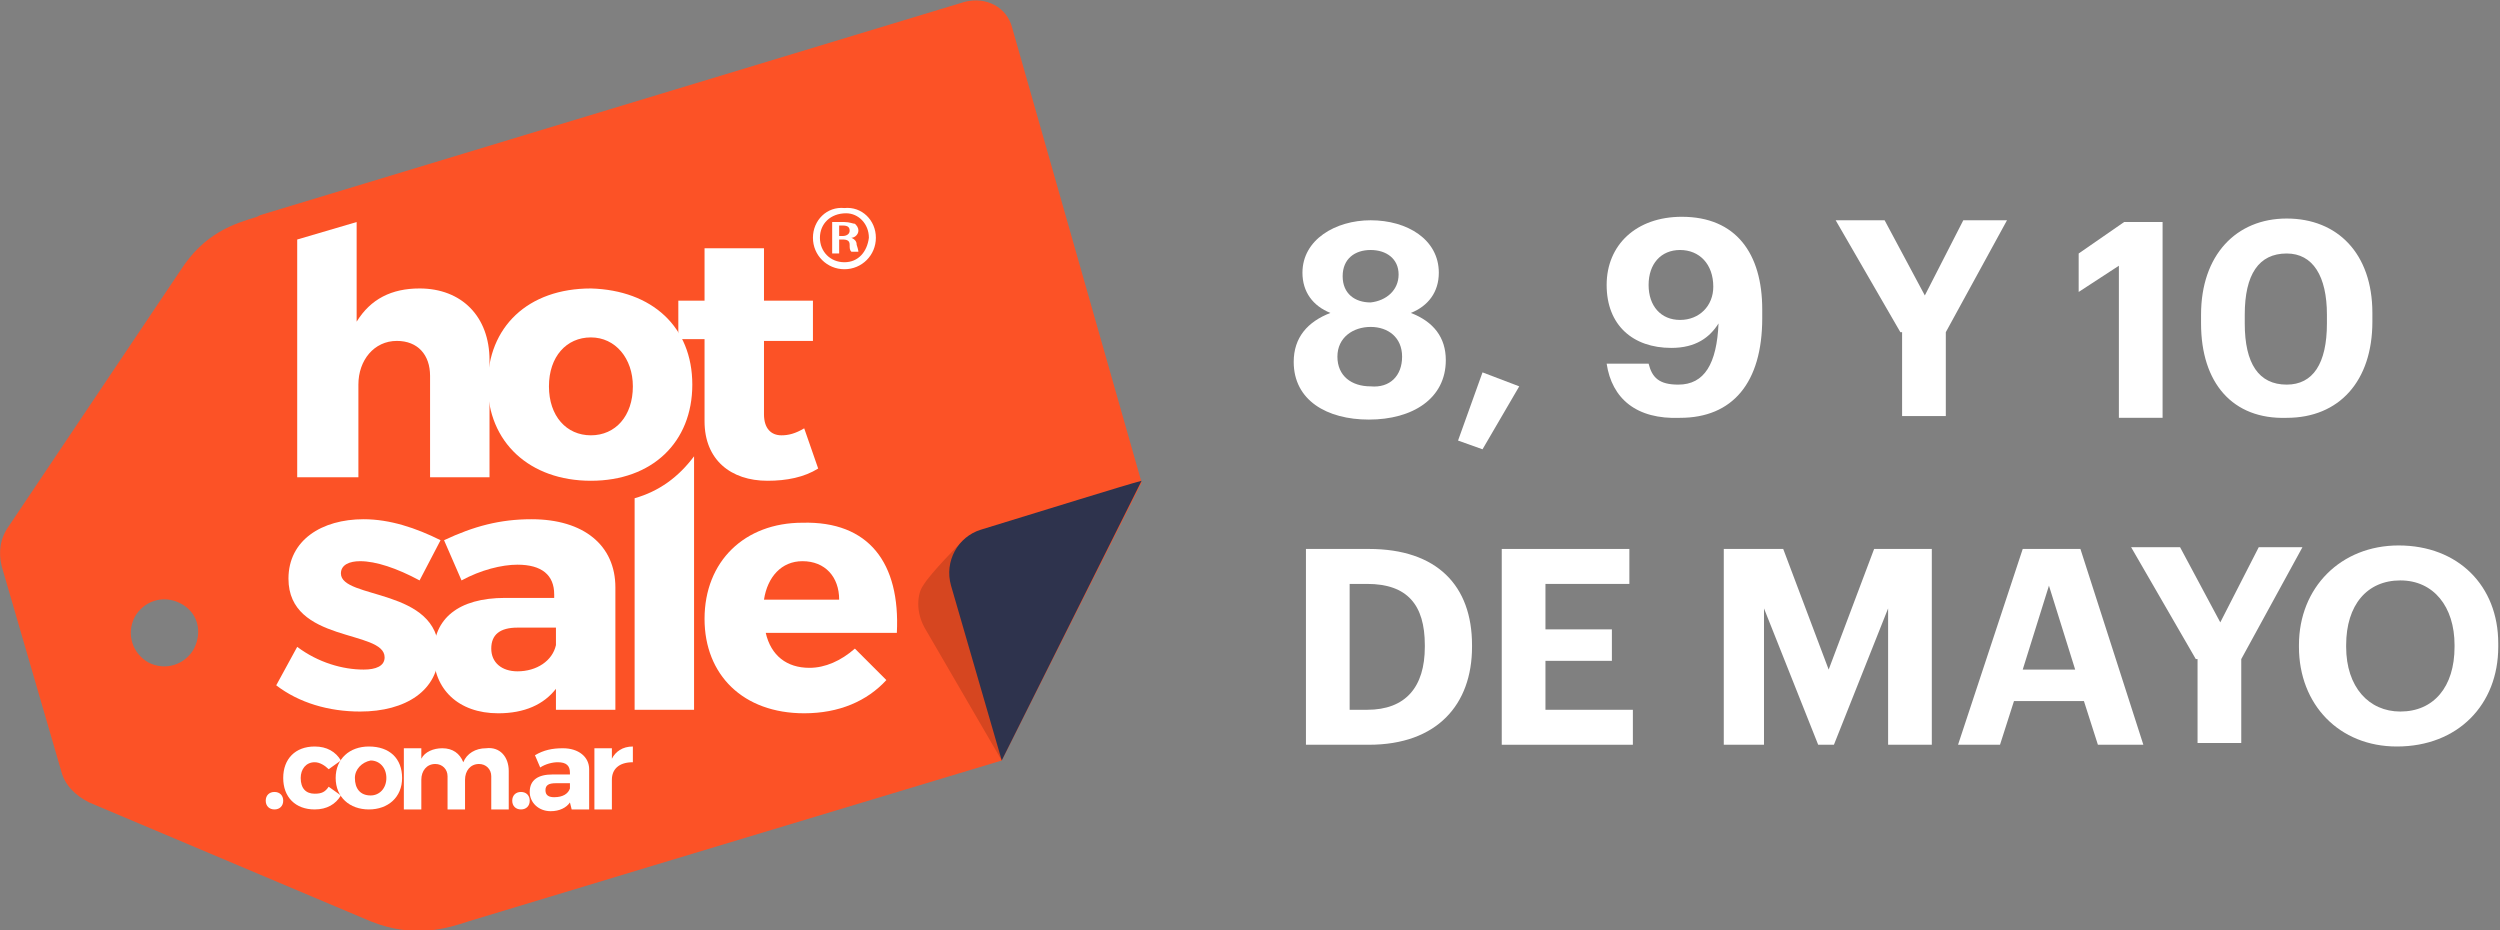
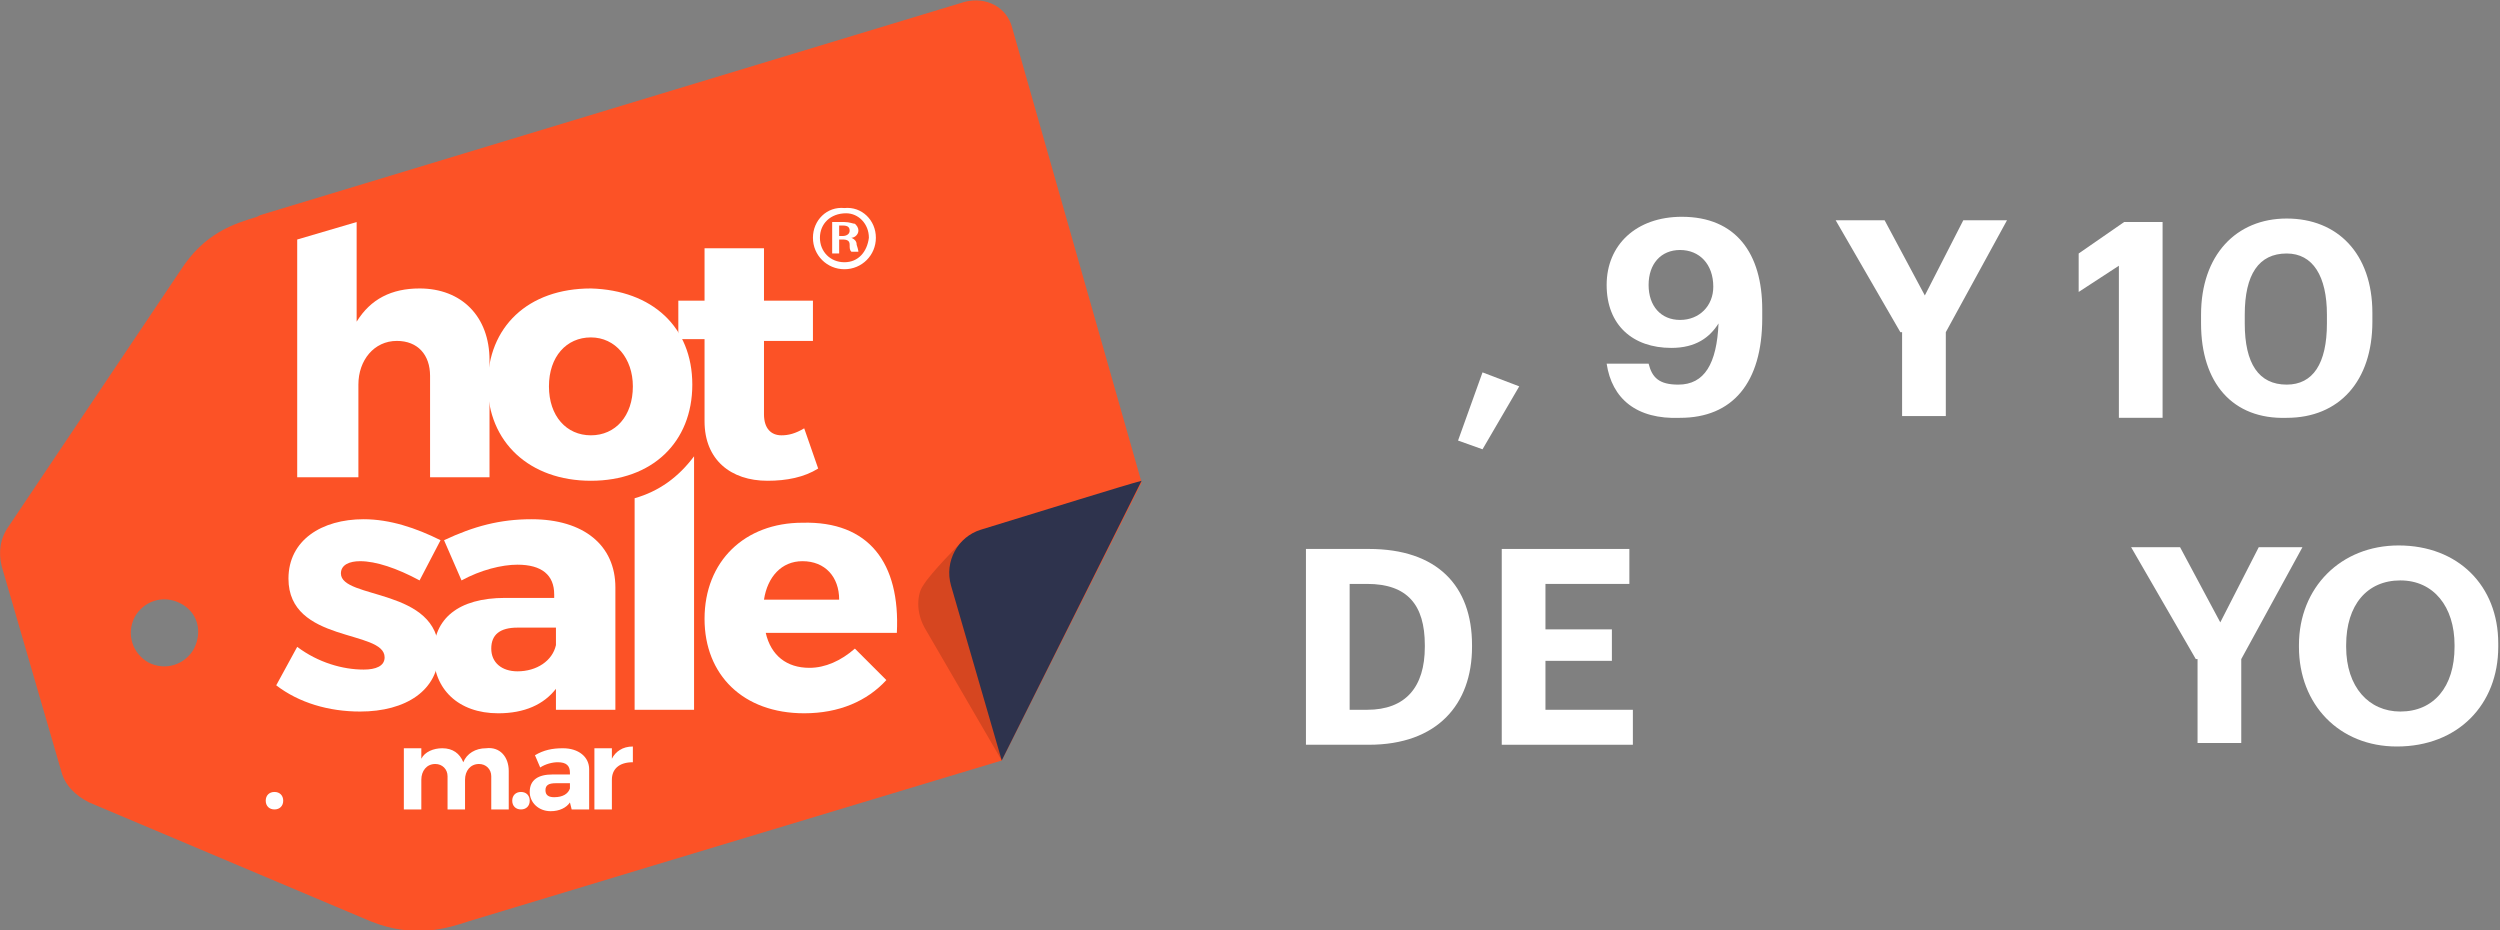
<svg xmlns="http://www.w3.org/2000/svg" version="1.1" id="Layer_1" x="0px" y="0px" viewBox="0 0 143 53.2" style="enable-background:new 0 0 143 53.2;" xml:space="preserve">
  <rect x="0" y="0" width="143" height="53.2" fill="#808080" stroke="none" />
  <style type="text/css">
	.st0{fill:#FC5226;}
	.st1{fill:#FFFFFF;}
	.st2{opacity:0.15;enable-background:new    ;}
	.st3{fill:#2E334D;}
</style>
  <g id="hotsale">
    <g>
      <g>
        <path class="st0" d="M55.2,0.1L14.9,12.3l-0.2,0.1c-1.3,0.4-3,0.9-4.4,3.1L0.5,30.1c-0.5,0.7-0.6,1.5-0.4,2.3l3.4,11.7     c0.2,0.8,0.8,1.4,1.6,1.8l16.1,6.8c2.5,1,4.4,0.4,5.6,0c0,0,18.2-5.5,30.5-9.2l8-15.9l-7.4-26C57.6,0.4,56.4-0.2,55.2,0.1z      M11.1,37.1c-0.5,0.9-1.6,1.3-2.6,0.8c-0.9-0.5-1.3-1.6-0.8-2.6c0.5-0.9,1.6-1.3,2.6-0.8C11.3,35,11.6,36.1,11.1,37.1z" />
      </g>
      <path class="st1" d="M50.1,13.6c0,1-0.8,1.8-1.8,1.8s-1.8-0.8-1.8-1.8s0.8-1.8,1.8-1.7C49.3,11.8,50.1,12.6,50.1,13.6z M46.9,13.6    c0,0.8,0.6,1.4,1.4,1.4c0.8,0,1.3-0.6,1.4-1.4c0-0.8-0.6-1.4-1.3-1.4C47.5,12.2,46.9,12.8,46.9,13.6z M48,14.5h-0.4v-1.8    c0.2,0,0.4,0,0.7,0s0.5,0.1,0.6,0.1c0.1,0.1,0.2,0.2,0.2,0.4s-0.2,0.4-0.4,0.4l0,0c0.2,0.1,0.3,0.2,0.3,0.4    c0.1,0.3,0.1,0.4,0.1,0.4h-0.4c-0.1-0.1-0.1-0.2-0.1-0.4s-0.1-0.3-0.4-0.3H48V14.5z M48,13.5h0.2c0.2,0,0.4-0.1,0.4-0.3    s-0.1-0.3-0.4-0.3c-0.1,0-0.2,0-0.2,0V13.5z" />
      <g>
        <g>
          <path class="st1" d="M28,20.6v6.7h-3.4v-5.8c0-1.2-0.7-2-1.9-2c-1.3,0-2.2,1.1-2.2,2.5v5.3H17V13.7l3.4-1v5.7      c0.8-1.3,2-1.9,3.6-1.9C26.4,16.5,28,18.1,28,20.6z" />
          <path class="st1" d="M39.6,22c0,3.3-2.3,5.5-5.8,5.5s-5.9-2.2-5.9-5.5s2.3-5.5,5.9-5.5C37.3,16.6,39.6,18.7,39.6,22z M31.4,22.1      c0,1.7,1,2.8,2.4,2.8c1.4,0,2.4-1.1,2.4-2.8c0-1.6-1-2.8-2.4-2.8C32.4,19.3,31.4,20.4,31.4,22.1z" />
          <path class="st1" d="M46.8,26.8c-0.8,0.5-1.8,0.7-2.9,0.7c-2.1,0-3.6-1.2-3.6-3.4v-4.7h-1.5v-2.2h1.5v-3h3.4v3h2.8v2.3h-2.8v4.2      c0,0.8,0.4,1.2,1,1.2c0.4,0,0.8-0.1,1.3-0.4L46.8,26.8z" />
          <path class="st1" d="M25.2,30.9L24,33.2c-1.3-0.7-2.5-1.1-3.4-1.1c-0.6,0-1.1,0.2-1.1,0.7c0,1.5,5.6,0.8,5.6,4.5      c0,2.2-1.9,3.4-4.5,3.4c-1.8,0-3.5-0.5-4.8-1.5L17,37c1.2,0.9,2.6,1.3,3.8,1.3c0.7,0,1.2-0.2,1.2-0.7c0-1.6-5.5-0.8-5.5-4.5      c0-2.2,1.9-3.4,4.3-3.4C22.3,29.7,23.8,30.2,25.2,30.9z" />
          <path class="st1" d="M35.2,33.6v7h-3.4v-1.2c-0.7,0.9-1.8,1.4-3.3,1.4c-2.3,0-3.7-1.4-3.7-3.4s1.4-3.2,4.1-3.2h2.8V34      c0-1.1-0.7-1.7-2.1-1.7c-0.9,0-2.1,0.3-3.2,0.9l-1-2.3c1.7-0.8,3.2-1.2,5-1.2C33.4,29.7,35.2,31.2,35.2,33.6z M31.8,36.9v-1      h-2.2c-1,0-1.5,0.4-1.5,1.2s0.6,1.3,1.5,1.3C30.7,38.4,31.6,37.8,31.8,36.9z" />
          <path class="st1" d="M51.3,36.2h-7.5c0.3,1.3,1.2,2,2.5,2c0.9,0,1.8-0.4,2.6-1.1l1.8,1.8c-1.1,1.2-2.7,1.9-4.7,1.9      c-3.5,0-5.7-2.2-5.7-5.4c0-3.3,2.3-5.5,5.6-5.5C49.7,29.8,51.5,32.2,51.3,36.2z M48,34.3c0-1.3-0.8-2.2-2.1-2.2      c-1.2,0-2,0.9-2.2,2.2H48z" />
          <path class="st1" d="M36.3,40.6V28.5c1.4-0.4,2.5-1.2,3.4-2.4v14.5H36.3z" />
        </g>
        <g>
          <path class="st1" d="M16.2,45.8c0,0.3-0.2,0.5-0.5,0.5c-0.3,0-0.5-0.2-0.5-0.5s0.2-0.5,0.5-0.5C16,45.3,16.2,45.5,16.2,45.8z" />
-           <path class="st1" d="M19.5,43.5L18.8,44c-0.2-0.2-0.5-0.4-0.8-0.4c-0.5,0-0.8,0.4-0.8,0.9c0,0.6,0.3,0.9,0.8,0.9      c0.4,0,0.6-0.1,0.8-0.4l0.7,0.5c-0.3,0.5-0.8,0.8-1.5,0.8c-1.1,0-1.8-0.7-1.8-1.8s0.7-1.8,1.8-1.8C18.7,42.7,19.2,43,19.5,43.5z      " />
-           <path class="st1" d="M23,44.5c0,1.1-0.8,1.8-1.9,1.8s-1.9-0.7-1.9-1.8s0.8-1.8,1.9-1.8C22.3,42.7,23,43.4,23,44.5z M20.3,44.5      c0,0.6,0.3,1,0.9,1c0.5,0,0.9-0.4,0.9-1s-0.4-1-0.9-1C20.7,43.6,20.3,44,20.3,44.5z" />
          <path class="st1" d="M29.1,44.1v2.2h-1v-1.9c0-0.4-0.3-0.7-0.7-0.7c-0.5,0-0.8,0.4-0.8,0.9v1.7h-1v-1.9c0-0.4-0.3-0.7-0.7-0.7      c-0.5,0-0.8,0.4-0.8,0.9v1.7h-1v-3.5h1v0.6c0.2-0.4,0.7-0.6,1.2-0.6c0.6,0,1,0.3,1.2,0.8c0.2-0.5,0.7-0.8,1.3-0.8      C28.6,42.7,29.1,43.3,29.1,44.1z" />
          <path class="st1" d="M30.3,45.8c0,0.3-0.2,0.5-0.5,0.5s-0.5-0.2-0.5-0.5s0.2-0.5,0.5-0.5C30.1,45.3,30.3,45.5,30.3,45.8z" />
          <path class="st1" d="M32.6,45.9c-0.2,0.3-0.6,0.5-1.1,0.5c-0.7,0-1.2-0.5-1.2-1.1c0-0.7,0.5-1,1.3-1h1v-0.1      c0-0.4-0.2-0.6-0.7-0.6c-0.3,0-0.7,0.1-1,0.3l-0.3-0.7c0.5-0.3,1-0.4,1.6-0.4c0.9,0,1.5,0.5,1.5,1.2v2.3h-1L32.6,45.9L32.6,45.9      z M32.6,45.1v-0.3h-0.8c-0.4,0-0.6,0.1-0.6,0.4c0,0.3,0.2,0.4,0.5,0.4C32.2,45.6,32.5,45.4,32.6,45.1z" />
          <path class="st1" d="M35,43.4c0.2-0.4,0.6-0.7,1.2-0.7v0.9c-0.8,0-1.2,0.4-1.2,1v1.7h-1v-3.5h1V43.4z" />
        </g>
      </g>
      <path class="st2" d="M52.8,33.5C53.2,32.8,55,31,55,31l2.3,12.5L53,36.1C52.3,35,52.5,33.9,52.8,33.5z" />
      <path class="st3" d="M65.3,27.5c-0.8,0.2-5.6,1.7-9.2,2.8c-1.3,0.4-2.1,1.8-1.7,3.2l2.9,10L65.3,27.5z" />
    </g>
  </g>
  <g>
-     <path class="st1" d="M74,20.7c0-1.4,0.8-2.3,2.1-2.8c-1-0.4-1.6-1.2-1.6-2.3c0-1.9,1.9-3,3.9-3c2.1,0,3.9,1.1,3.9,3   c0,1.1-0.6,1.9-1.6,2.3c1.3,0.5,2,1.4,2,2.7c0,2.2-1.9,3.4-4.4,3.4C75.9,24,74,22.9,74,20.7z M80.2,20.4c0-1.1-0.8-1.7-1.8-1.7   c-1,0-1.9,0.6-1.9,1.7s0.8,1.7,1.9,1.7C79.5,22.2,80.2,21.5,80.2,20.4z M80,15.7c0-0.9-0.7-1.4-1.6-1.4s-1.6,0.5-1.6,1.5   s0.7,1.5,1.6,1.5C79.3,17.2,80,16.6,80,15.7z" />
-     <path class="st1" d="M83.4,25.2l1.4-3.9l2.1,0.8l-2.1,3.6L83.4,25.2z" />
+     <path class="st1" d="M83.4,25.2l1.4-3.9l2.1,0.8l-2.1,3.6L83.4,25.2" />
    <path class="st1" d="M91.9,20.8h2.4c0.2,0.8,0.6,1.2,1.7,1.2c1.5,0,2.2-1.2,2.3-3.5c-0.5,0.8-1.3,1.4-2.7,1.4   c-2.2,0-3.7-1.3-3.7-3.6c0-2.3,1.7-3.9,4.3-3.9c3.1,0,4.6,2.1,4.6,5.3v0.5c0,3.7-1.7,5.7-4.7,5.7C93.6,24,92.2,22.8,91.9,20.8z    M98,16.4c0-1.3-0.8-2.1-1.9-2.1c-1.1,0-1.8,0.8-1.8,2c0,1.2,0.7,2,1.8,2C97.2,18.3,98,17.5,98,16.4z" />
    <path class="st1" d="M108.7,19l-3.7-6.4h2.8l2.3,4.3l2.2-4.3h2.5l-3.5,6.4v4.8h-2.5V19z" />
    <path class="st1" d="M121.2,15.2l-2.3,1.5v-2.2l2.6-1.8h2.2v11.2h-2.5V15.2z" />
    <path class="st1" d="M125.9,18.5V18c0-3.4,2-5.5,4.9-5.5c2.9,0,4.9,2,4.9,5.4v0.5c0,3.4-1.9,5.5-4.9,5.5   C127.7,24,125.9,21.9,125.9,18.5z M133.1,18.5V18c0-2.2-0.8-3.5-2.3-3.5c-1.6,0-2.4,1.2-2.4,3.5v0.5c0,2.3,0.8,3.5,2.4,3.5   C132.3,22,133.1,20.8,133.1,18.5z" />
    <path class="st1" d="M74.6,31.4h3.7c3.9,0,5.9,2.1,5.9,5.5V37c0,3.3-2,5.6-5.9,5.6h-3.6V31.4z M78.2,40.6c2.2,0,3.3-1.3,3.3-3.6   v-0.1c0-2.3-1-3.5-3.3-3.5h-1v7.2H78.2z" />
    <path class="st1" d="M85.9,31.4h7.3v2h-4.8V36h3.8v1.8h-3.8v2.8h5v2h-7.5V31.4z" />
-     <path class="st1" d="M98.7,31.4h3.3l2.6,6.9l2.6-6.9h3.3v11.2H108v-7.8l-3.1,7.8H104l-3.1-7.8v7.8h-2.3V31.4z" />
-     <path class="st1" d="M115.7,31.4h3.3l3.6,11.2H120l-0.8-2.5h-4l-0.8,2.5H112L115.7,31.4z M115.7,38.3h3l-1.5-4.8L115.7,38.3z" />
    <path class="st1" d="M125.6,37.7l-3.7-6.4h2.8l2.3,4.3l2.2-4.3h2.5l-3.5,6.4v4.8h-2.5V37.7z" />
    <path class="st1" d="M131.5,37v-0.1c0-3.3,2.4-5.7,5.7-5.7c3.4,0,5.7,2.3,5.7,5.6V37c0,3.3-2.3,5.7-5.8,5.7   C133.8,42.7,131.5,40.3,131.5,37z M140.4,37v-0.1c0-2.2-1.2-3.7-3.1-3.7c-1.9,0-3.1,1.4-3.1,3.7V37c0,2.3,1.3,3.7,3.1,3.7   C139.2,40.7,140.4,39.3,140.4,37z" />
  </g>
</svg>